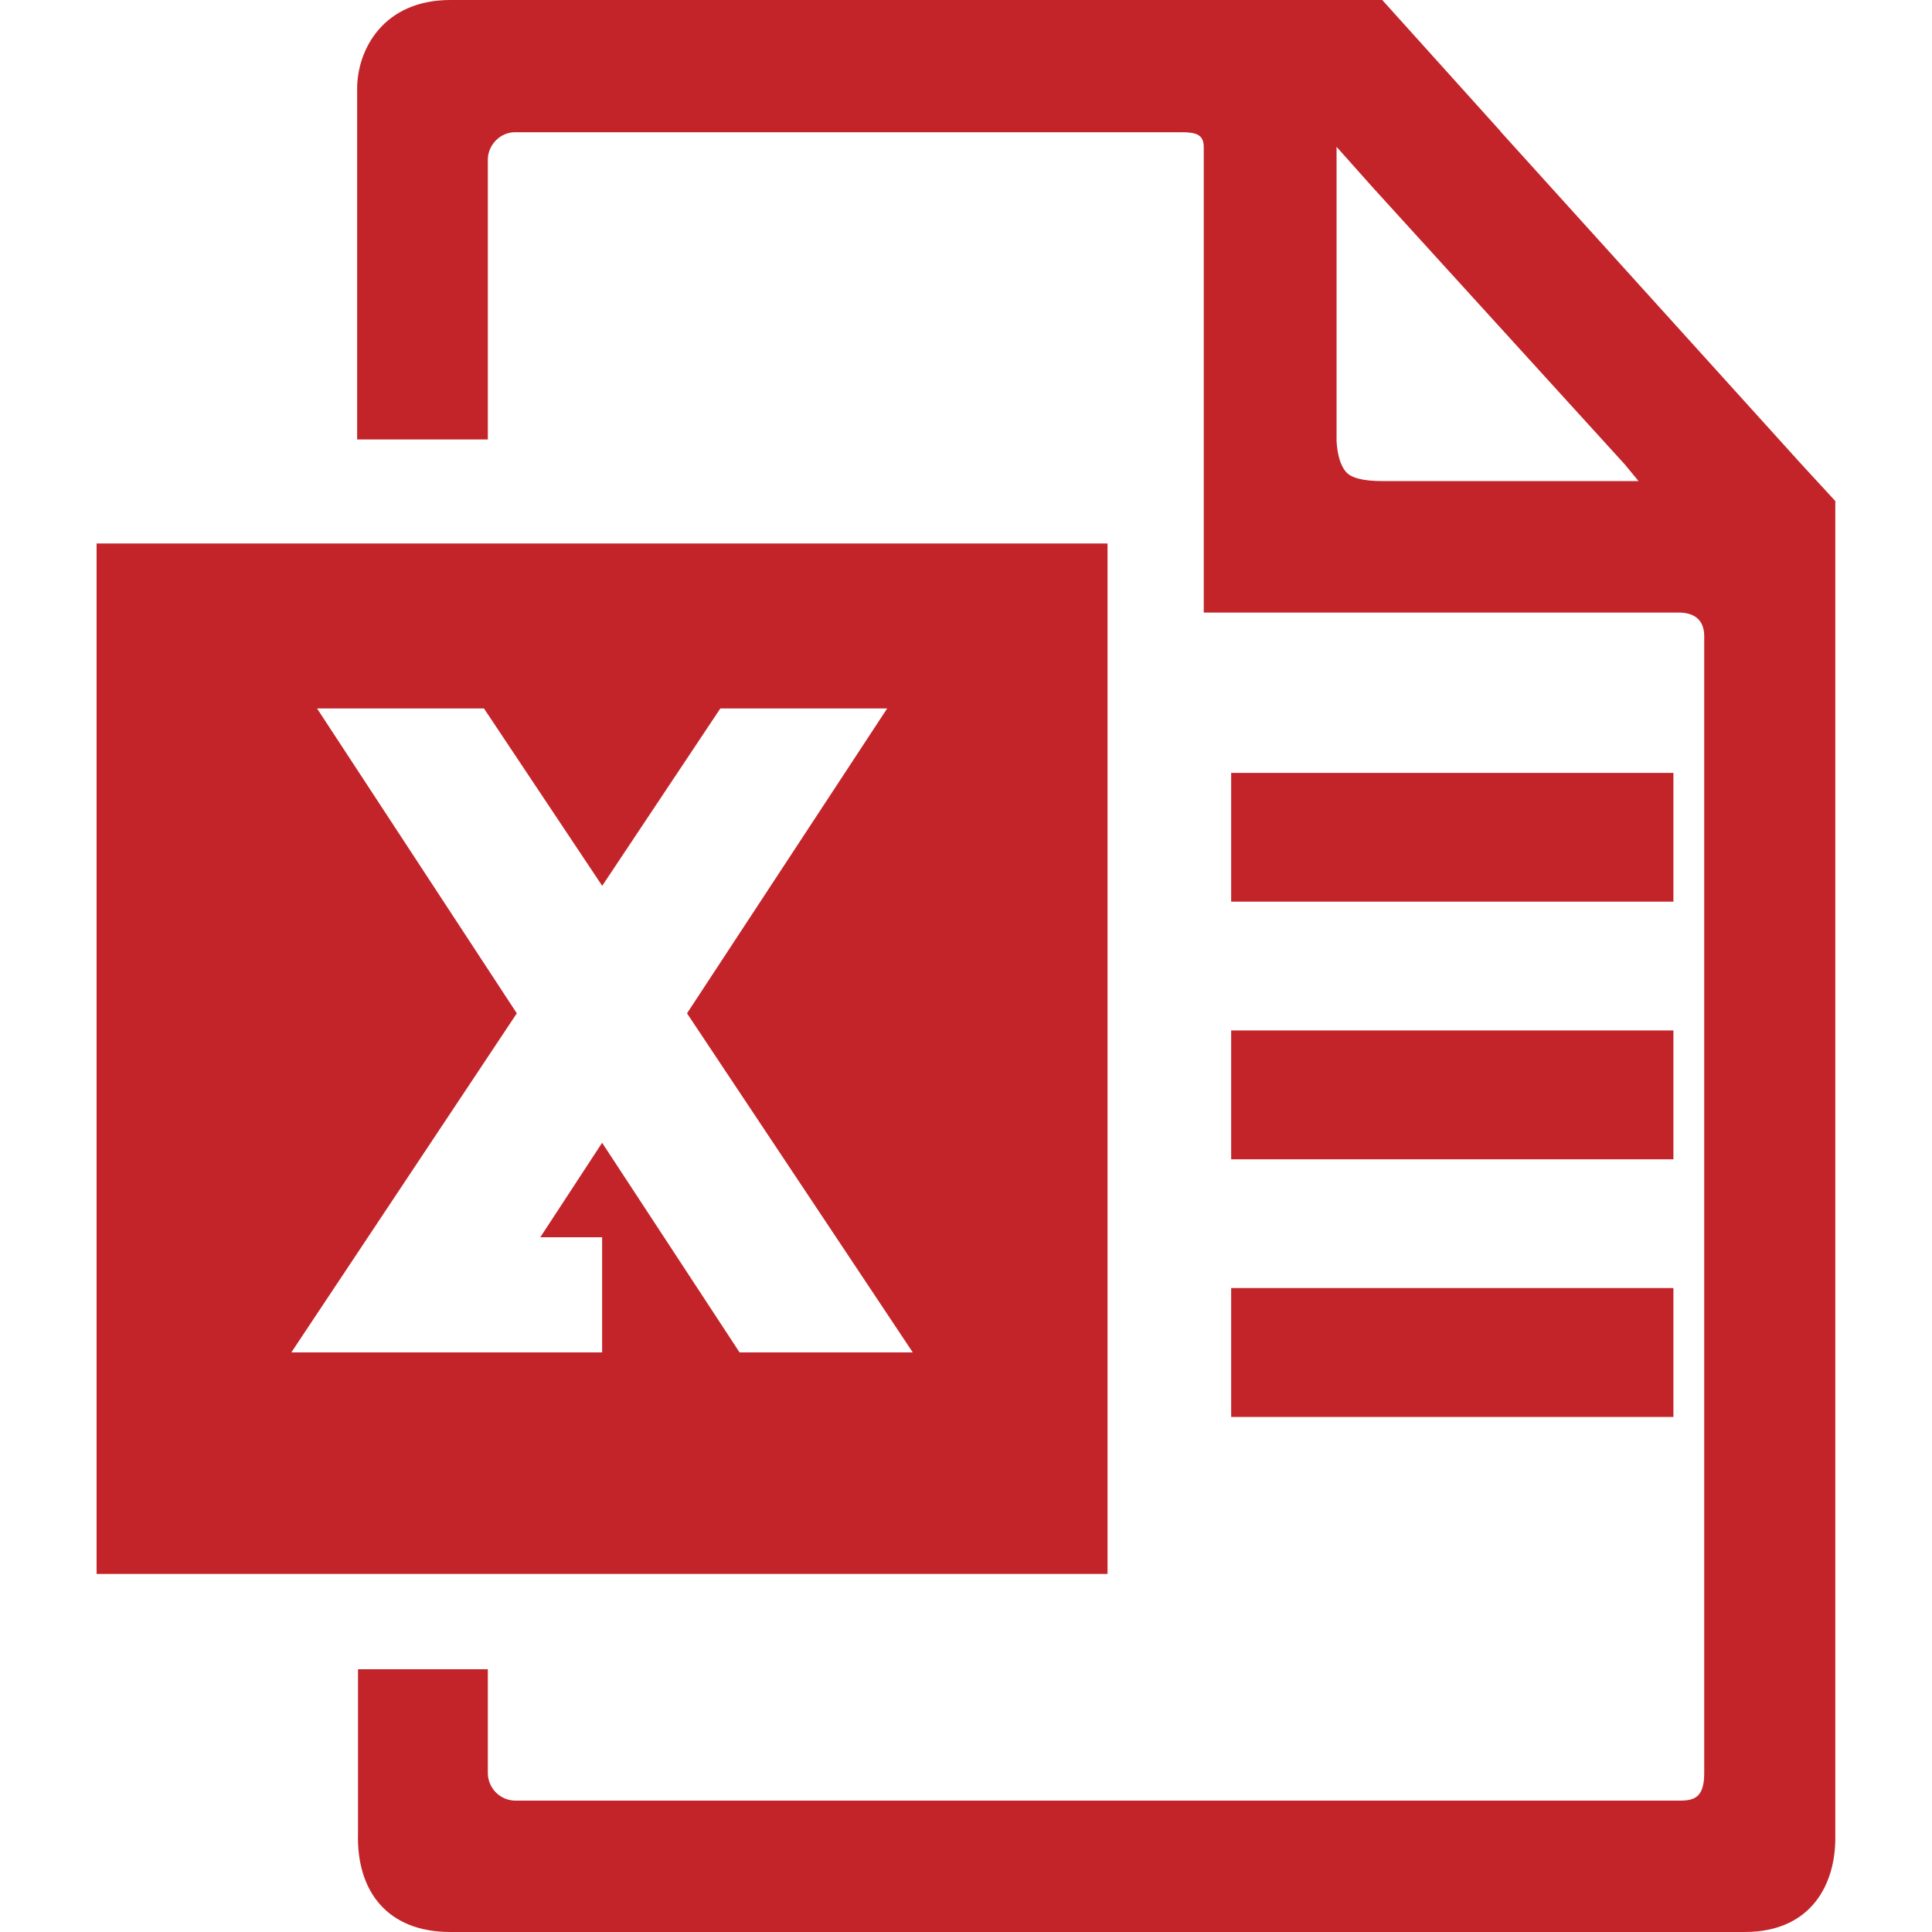
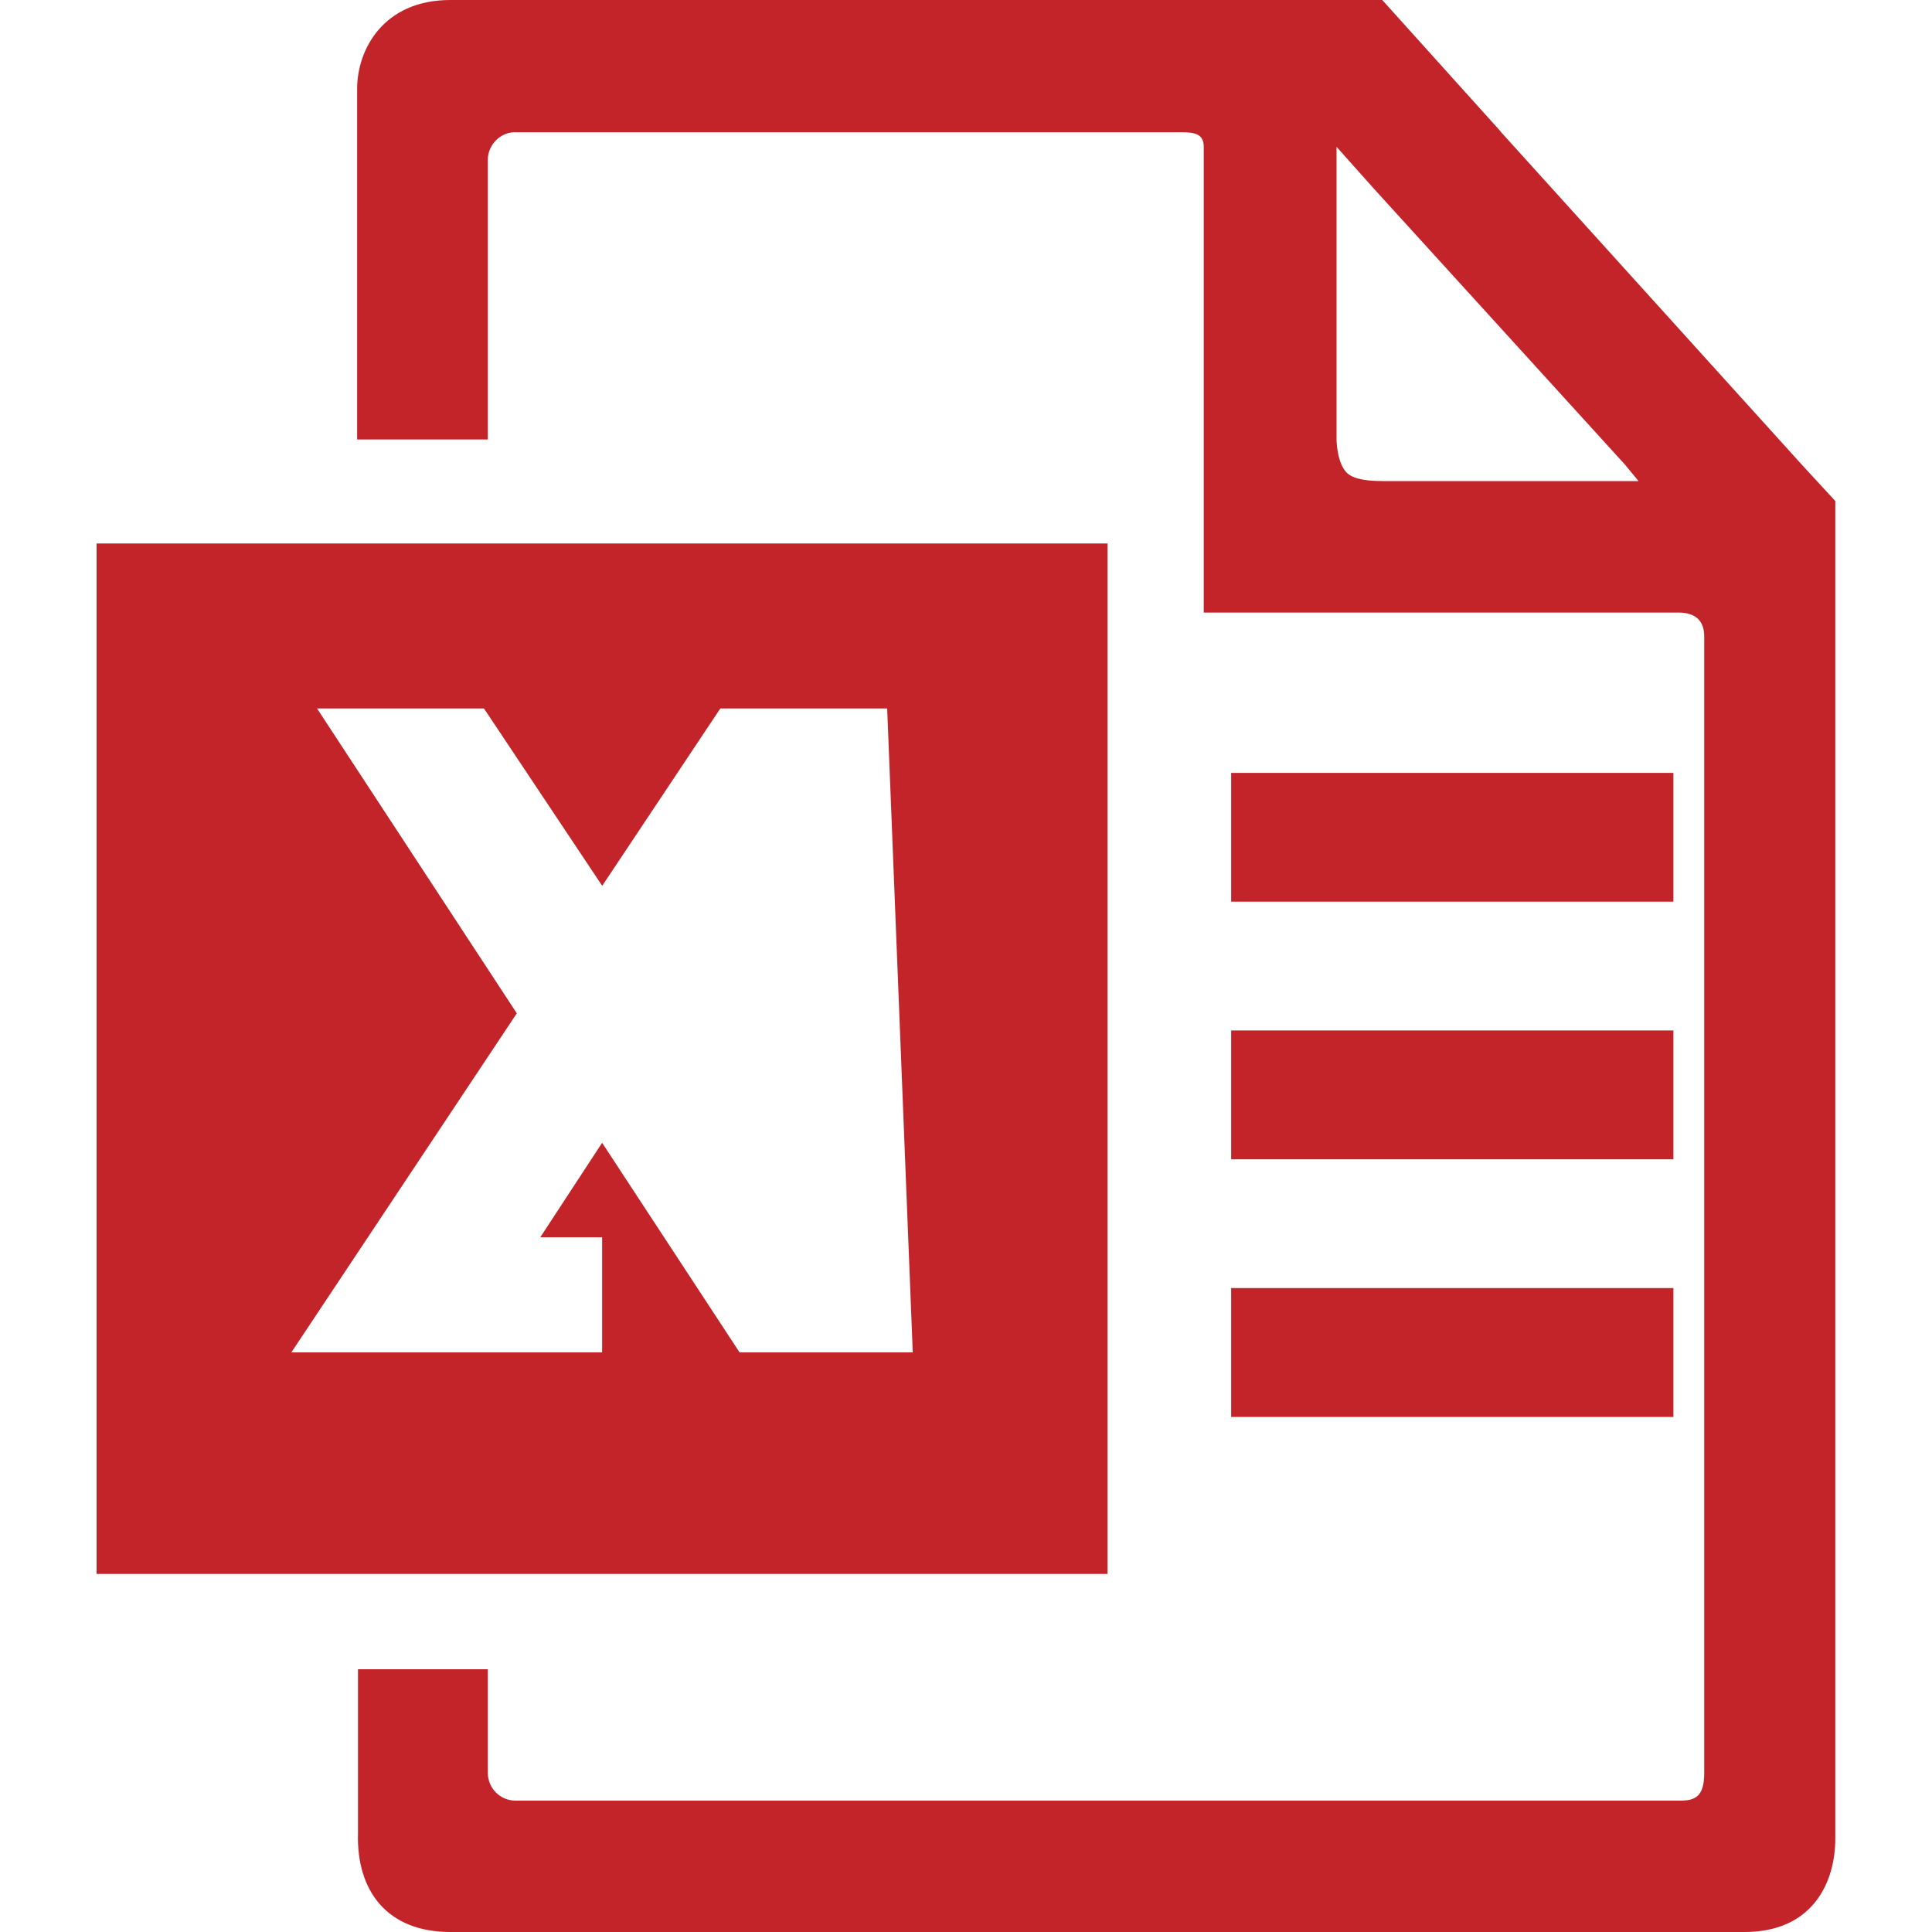
<svg xmlns="http://www.w3.org/2000/svg" width="90" height="90" viewBox="0 0 90 90" fill="none">
-   <path d="M69.903 6.12L64.391 0H20.979C17.847 0 16.637 2.322 16.637 4.136V20.471H22.725V7.439C22.725 6.745 23.31 6.16 23.985 6.16H55.048C55.733 6.16 56.075 6.282 56.075 6.845V28.535H78.183C79.052 28.535 79.389 28.985 79.389 29.642V82.606C79.389 83.713 78.939 83.88 78.264 83.88H23.985C23.65 83.872 23.332 83.734 23.097 83.496C22.862 83.257 22.728 82.937 22.725 82.602V77.76H16.677V85.388C16.596 88.088 18.036 90 20.979 90H81.27C84.42 90 85.496 87.719 85.496 85.639V23.341L83.921 21.631L69.898 6.125L69.903 6.12ZM62.262 6.84L64.004 8.793L75.686 21.631L76.329 22.41H64.391C63.49 22.41 62.919 22.262 62.681 21.96C62.442 21.668 62.303 21.195 62.262 20.552V6.84V6.84ZM57.357 48.002H77.954V54.005H57.352V48.002H57.357ZM57.357 36.005H77.954V42.003H57.352V36L57.357 36.005ZM57.357 60.003H77.954V66.006H57.352V60.003H57.357ZM4.5 25.317V73.319H51.593V25.317H4.5ZM28.049 53.235L25.169 57.636H28.049V63H13.572L24.075 47.205L14.769 33.003H22.545L28.053 41.265L33.556 33.003H41.328L32.004 47.205L42.52 63H34.452L28.049 53.235Z" fill="#C32429" />
+   <path d="M69.903 6.12L64.391 0H20.979C17.847 0 16.637 2.322 16.637 4.136V20.471H22.725V7.439C22.725 6.745 23.31 6.16 23.985 6.16H55.048C55.733 6.16 56.075 6.282 56.075 6.845V28.535H78.183C79.052 28.535 79.389 28.985 79.389 29.642V82.606C79.389 83.713 78.939 83.88 78.264 83.88H23.985C23.65 83.872 23.332 83.734 23.097 83.496C22.862 83.257 22.728 82.937 22.725 82.602V77.76H16.677V85.388C16.596 88.088 18.036 90 20.979 90H81.27C84.42 90 85.496 87.719 85.496 85.639V23.341L83.921 21.631L69.898 6.125L69.903 6.12ZM62.262 6.84L64.004 8.793L75.686 21.631L76.329 22.41H64.391C63.49 22.41 62.919 22.262 62.681 21.96C62.442 21.668 62.303 21.195 62.262 20.552V6.84V6.84ZM57.357 48.002H77.954V54.005H57.352V48.002H57.357ZM57.357 36.005H77.954V42.003H57.352V36L57.357 36.005ZM57.357 60.003H77.954V66.006H57.352V60.003H57.357ZM4.5 25.317V73.319H51.593V25.317H4.5ZM28.049 53.235L25.169 57.636H28.049V63H13.572L24.075 47.205L14.769 33.003H22.545L28.053 41.265L33.556 33.003H41.328L42.52 63H34.452L28.049 53.235Z" fill="#C32429" />
</svg>